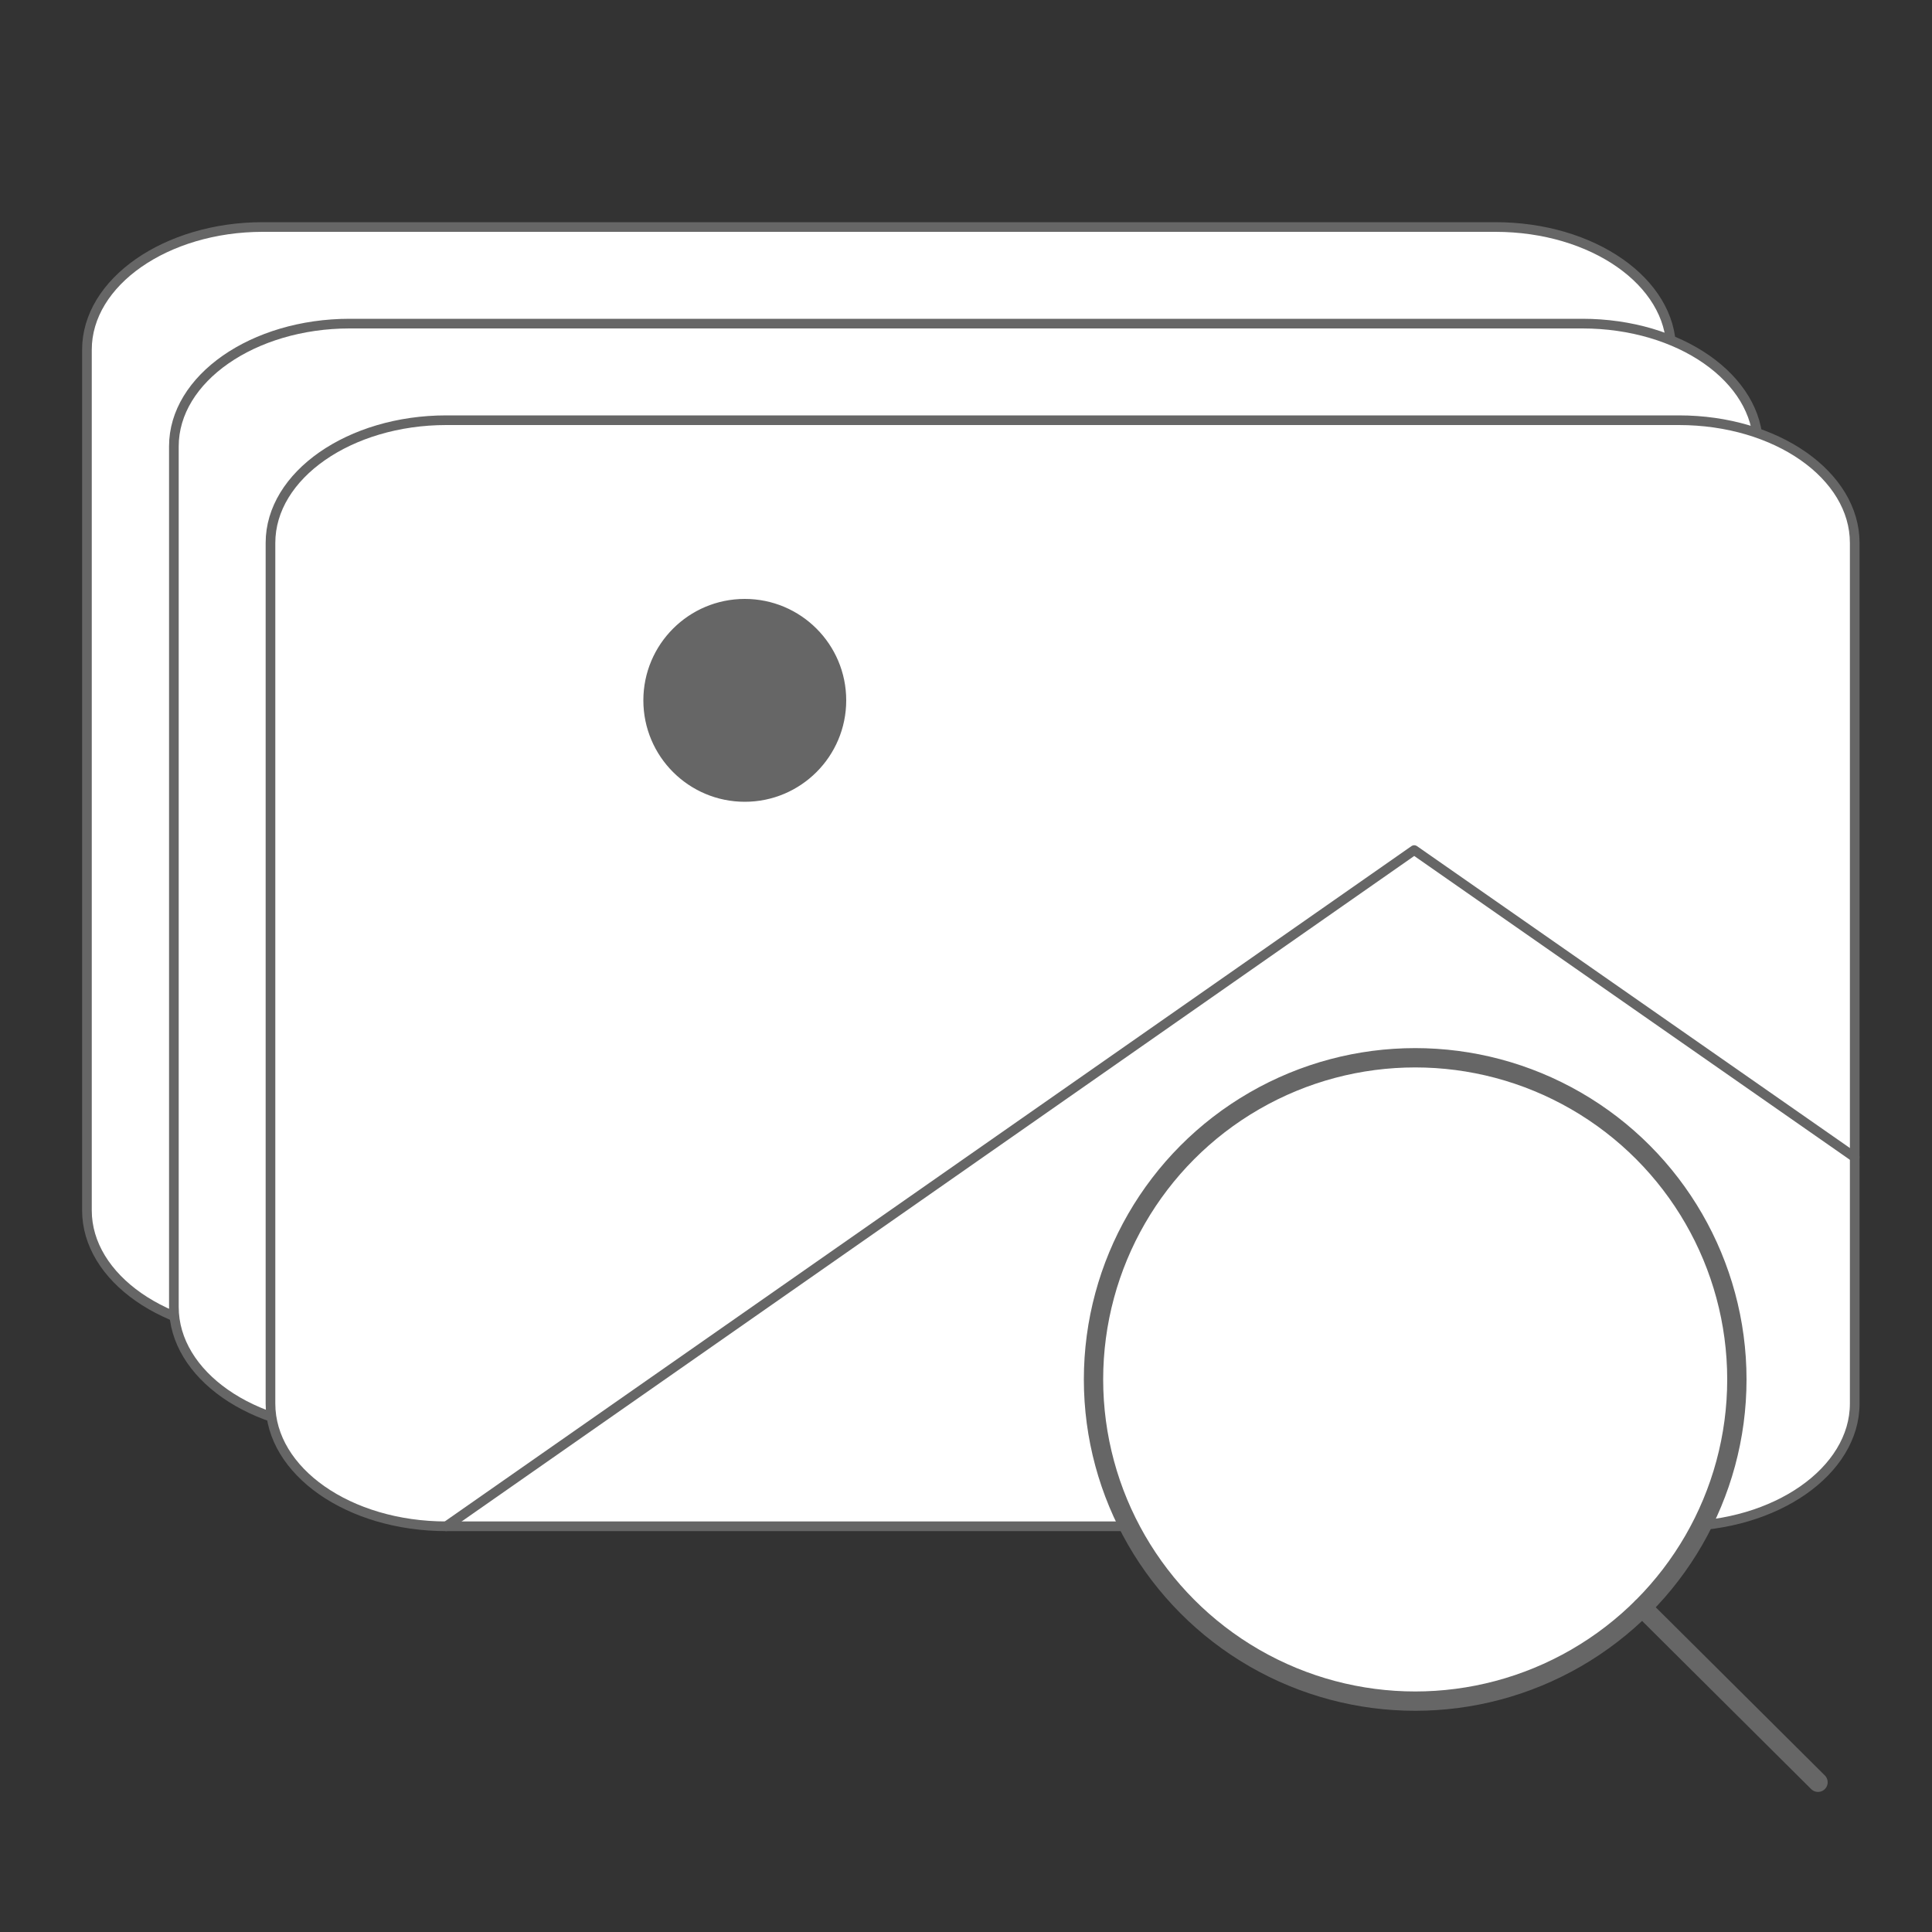
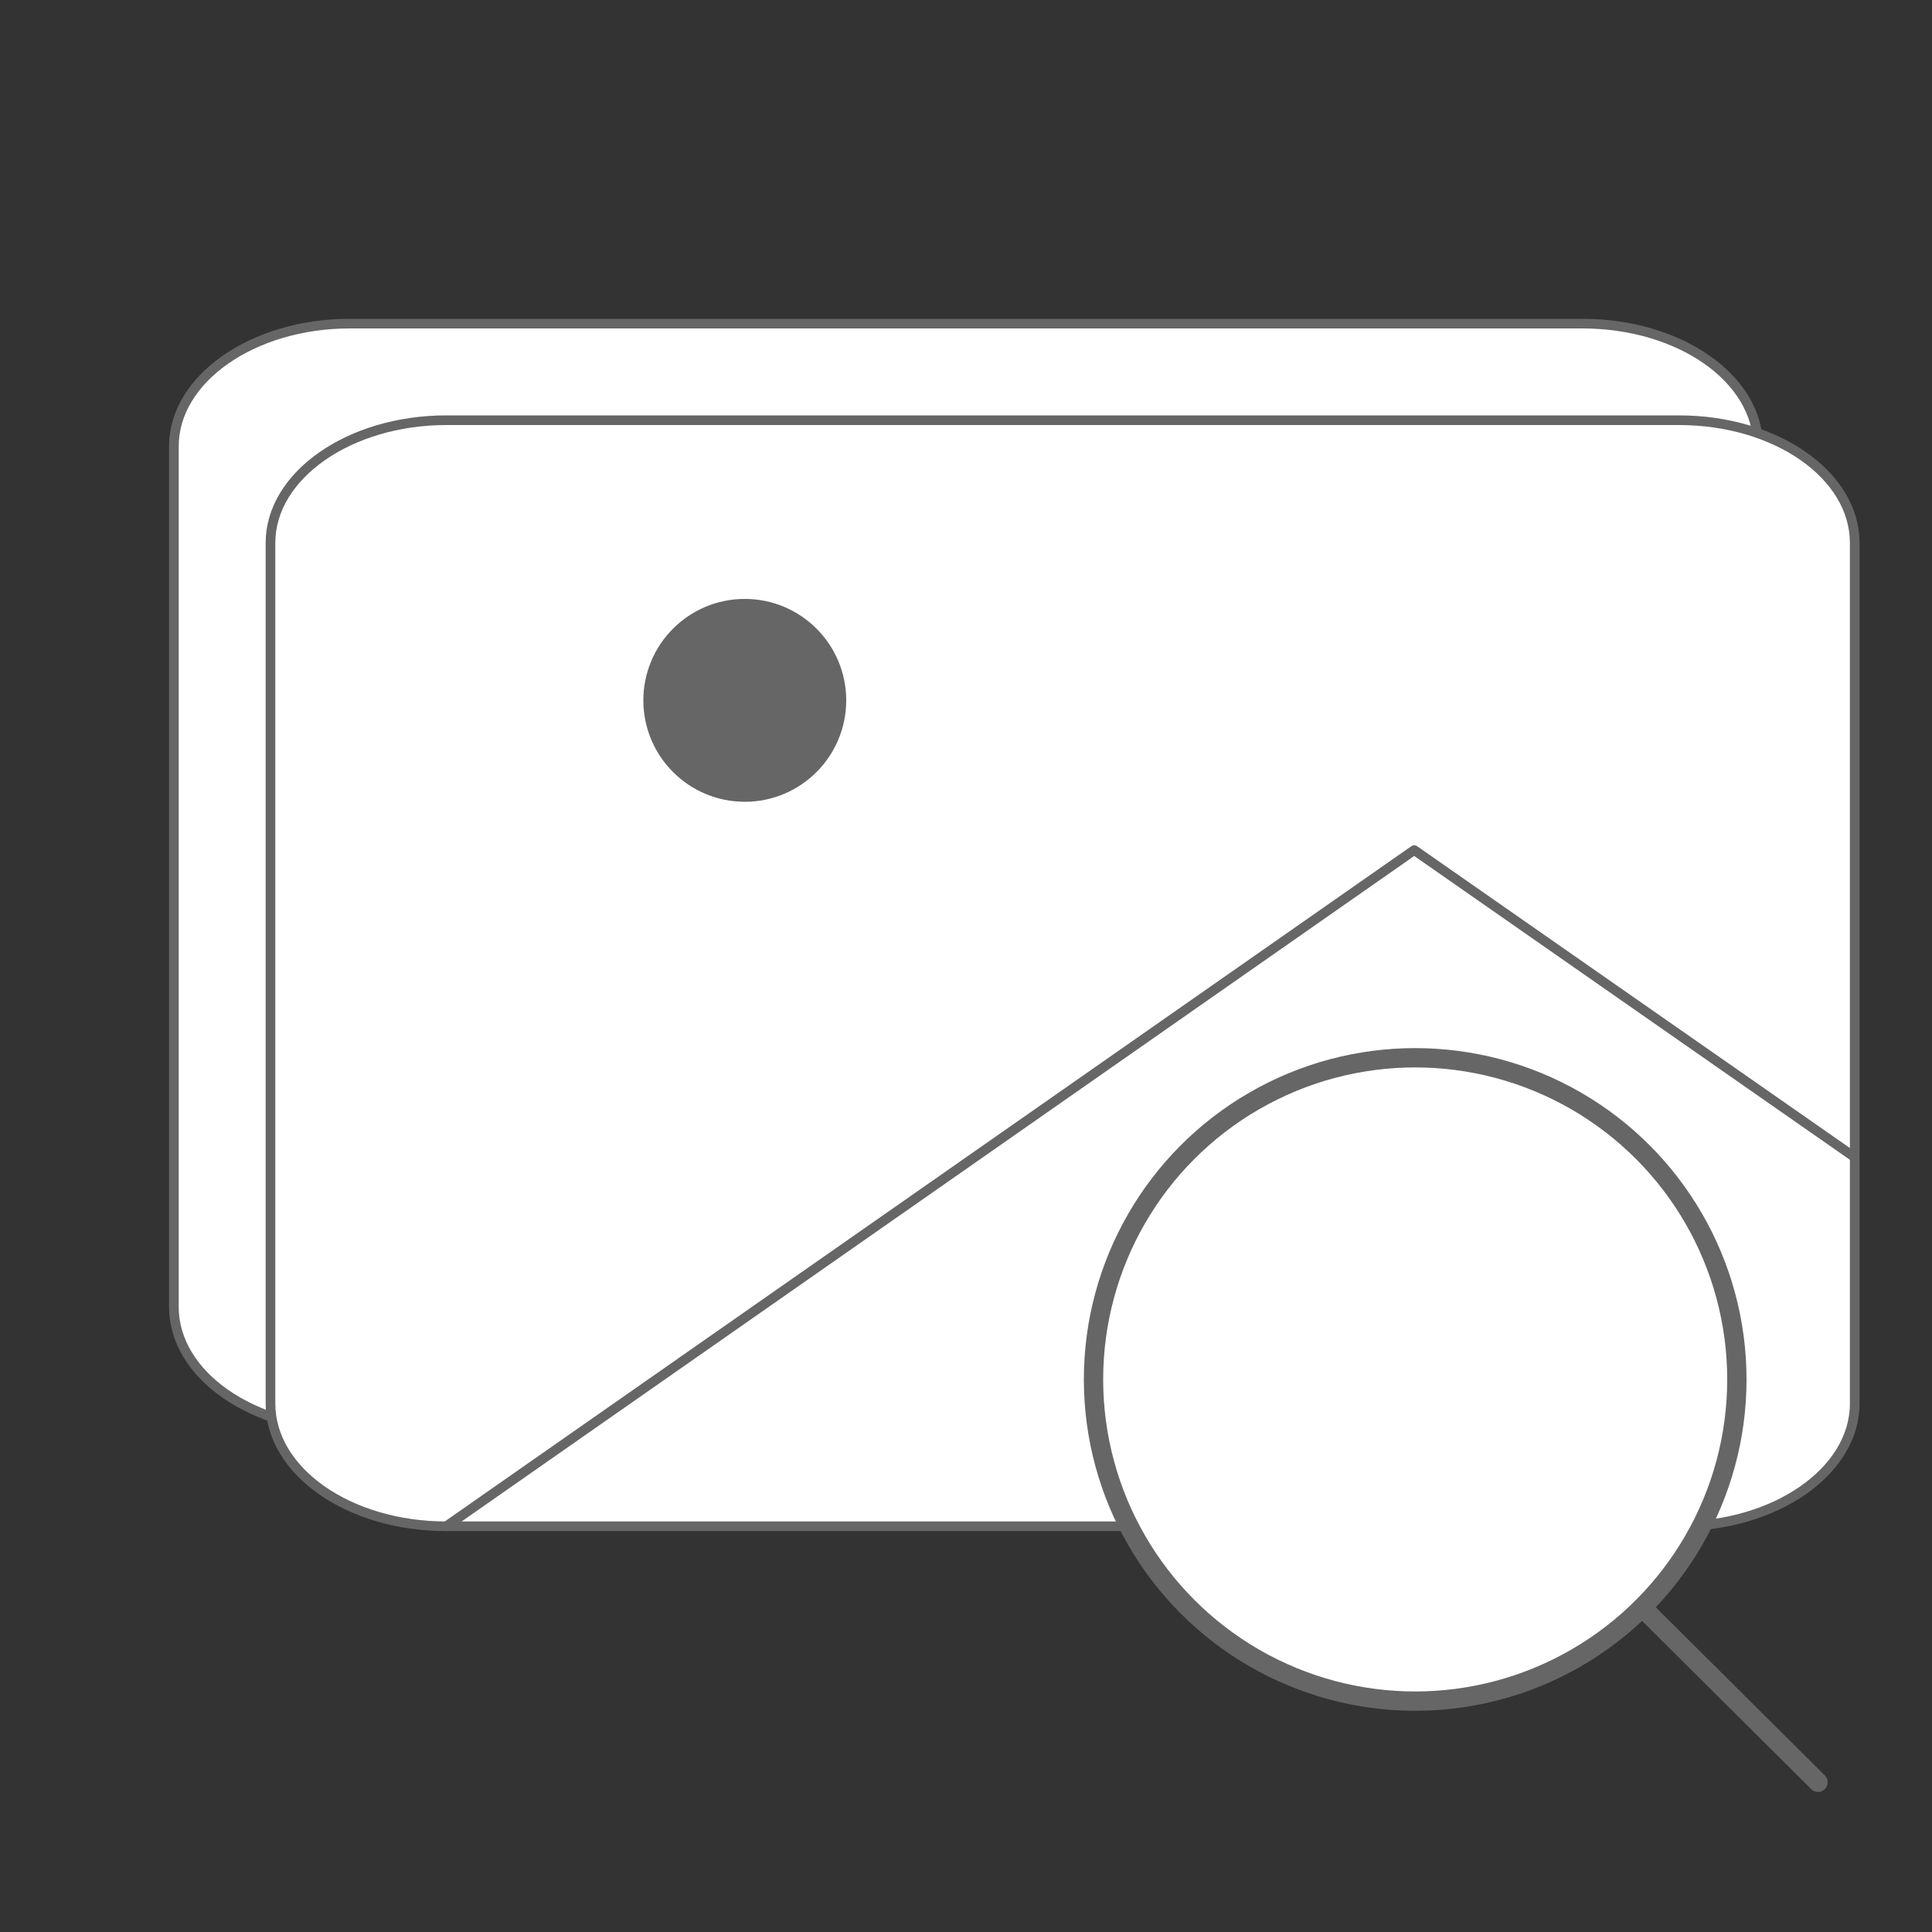
<svg xmlns="http://www.w3.org/2000/svg" id="_レイヤー_1" data-name="レイヤー 1" version="1.1" viewBox="0 0 200 200">
  <rect x="0" y="0" width="200" height="200" fill="#333333" stroke="none" />
  <defs>
    <style>
      .cls-1, .cls-2 {
        fill: #fff;
      }

      .cls-1, .cls-2, .cls-3, .cls-4, .cls-5, .cls-6 {
        stroke: #666;
        stroke-linecap: round;
        stroke-linejoin: round;
      }

      .cls-2, .cls-6 {
        stroke-width: 2px;
      }

      .cls-3 {
        fill: #f2f2f2;
      }

      .cls-4 {
        fill: #666;
      }

      .cls-5, .cls-6 {
        fill: none;
      }

      .cls-7 {
        display: none;
      }
    </style>
  </defs>
  <g id="_レイヤー_1-2" data-name="レイヤー 1" class="cls-7">
-     <path class="cls-5" d="M25.2,23h131.6c9.1,0,16.5,7.4,16.5,16.5v82.3c0,9.1-7.4,16.5-16.5,16.5H25.2c-9.1,0-16.5-7.4-16.5-16.5V39.5c0-9.1,7.4-16.5,16.5-16.5Z" />
    <line class="cls-5" x1="58.1" y1="171.1" x2="123.9" y2="171.1" />
    <line class="cls-5" x1="91" y1="138.2" x2="91" y2="171.1" />
-     <path class="cls-1" d="M191.9,176.2c0,4.6-3.7,8.3-8.3,8.3h-75c-4.6,0-8.3-3.7-8.3-8.3v-45.8c0-4.6,3.7-8.3,8.3-8.3h16.7l8.3-12.5h25l8.3,12.5h16.7c4.6,0,8.3,3.7,8.3,8.3v45.8Z" />
-     <circle class="cls-5" cx="145" cy="151.2" r="16.7" />
  </g>
  <g id="_レイヤー_2" data-name="レイヤー 2">
    <path class="cls-3" d="M131.2,124h29.6c2.3,0,4.2,1.9,4.2,4.2v29.6c0,2.3-1.9,4.2-4.2,4.2h-29.6c-2.3,0-4.2-1.9-4.2-4.2v-29.6c0-2.3,1.9-4.2,4.2-4.2Z" />
    <circle class="cls-4" cx="138.6" cy="135.6" r="3.2" />
    <polyline class="cls-5" points="165 149.3 154.4 138.8 131.2 162" />
-     <path class="cls-1" d="M27.2,23.5h127.6c10.1,0,18.2,5.7,18.2,12.7v89.1c0,7-8.2,12.7-18.2,12.7H27.2c-10,0-18.2-5.7-18.2-12.7V36.2c0-7,8.2-12.7,18.2-12.7Z" />
    <path class="cls-1" d="M36.2,33.5h127.6c10.1,0,18.2,5.7,18.2,12.7v89.1c0,7-8.2,12.7-18.2,12.7H36.2c-10.1,0-18.2-5.7-18.2-12.7V46.2c0-7,8.2-12.7,18.2-12.7Z" />
    <g>
      <path class="cls-1" d="M46.2,43.5h127.6c10.1,0,18.2,5.7,18.2,12.7v89.1c0,7-8.2,12.7-18.2,12.7H46.2c-10.1,0-18.2-5.7-18.2-12.7V56.2c0-7,8.2-12.7,18.2-12.7Z" />
      <circle class="cls-4" cx="77.1" cy="72.5" r="10" />
      <polyline class="cls-5" points="192 119.8 146.4 88 46.2 158" />
    </g>
    <circle class="cls-2" cx="146.5" cy="142.8" r="33.3" />
    <line class="cls-6" x1="188.2" y1="184.5" x2="170" y2="166.4" />
  </g>
</svg>